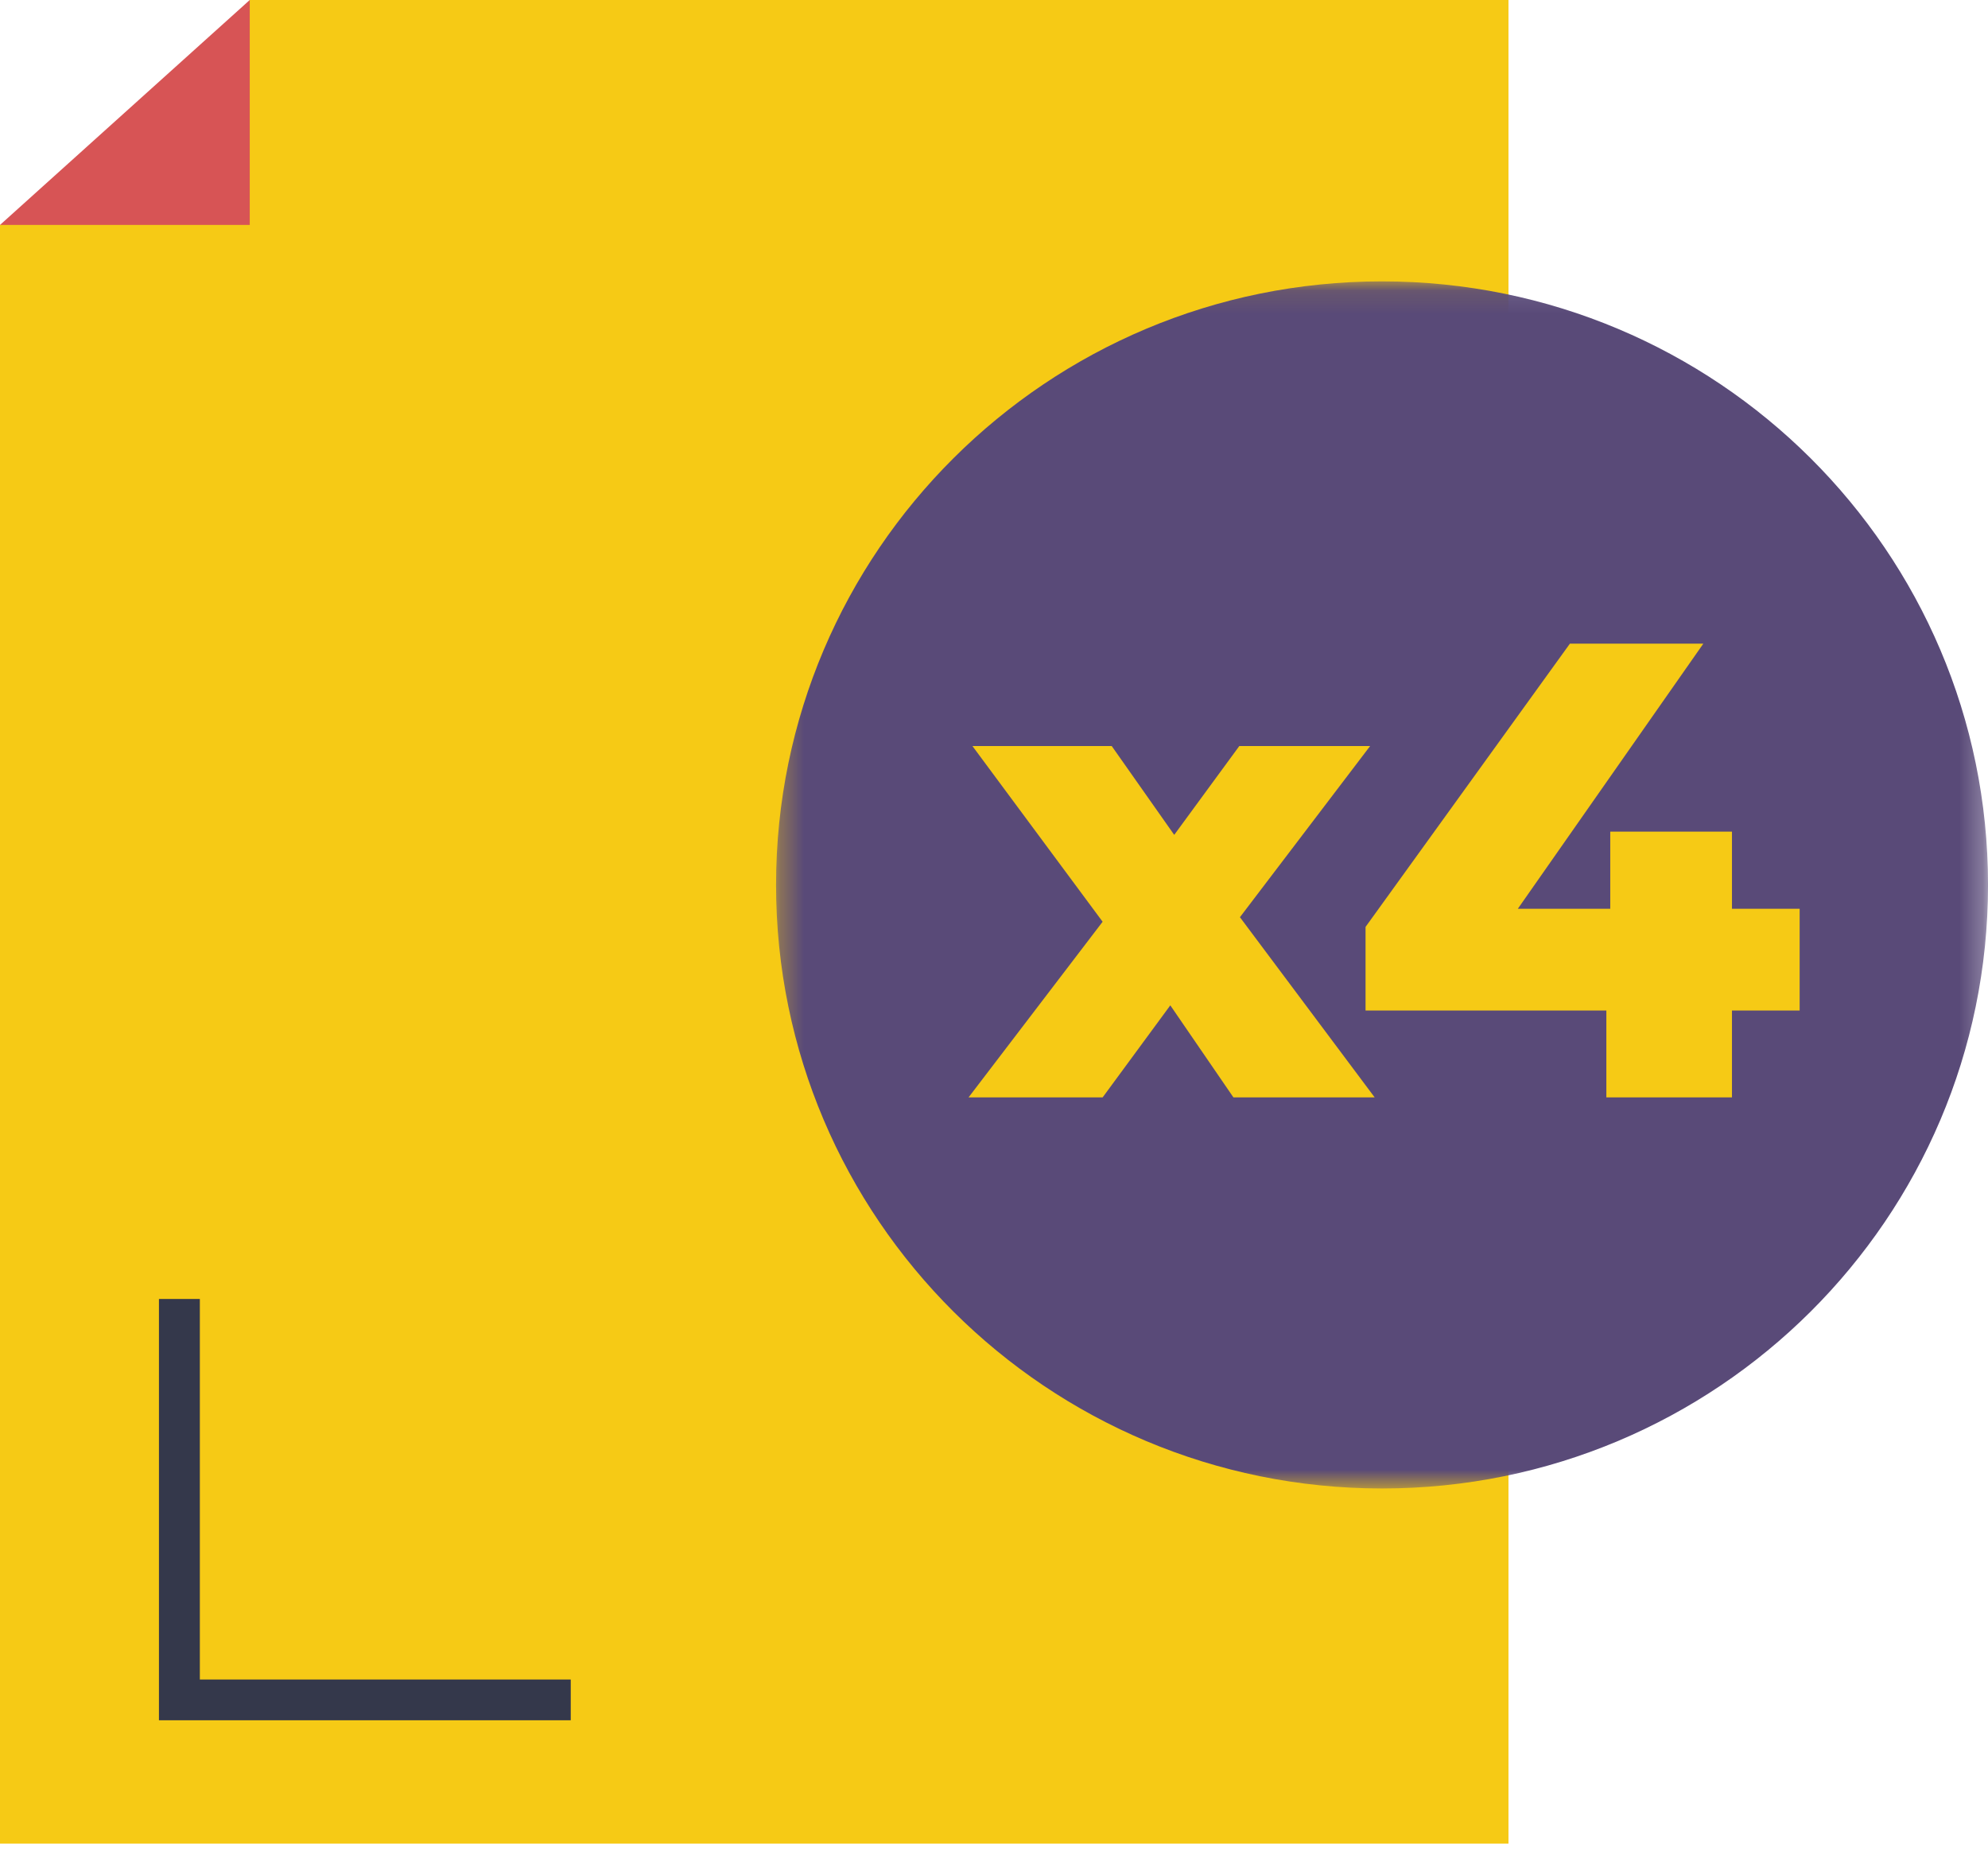
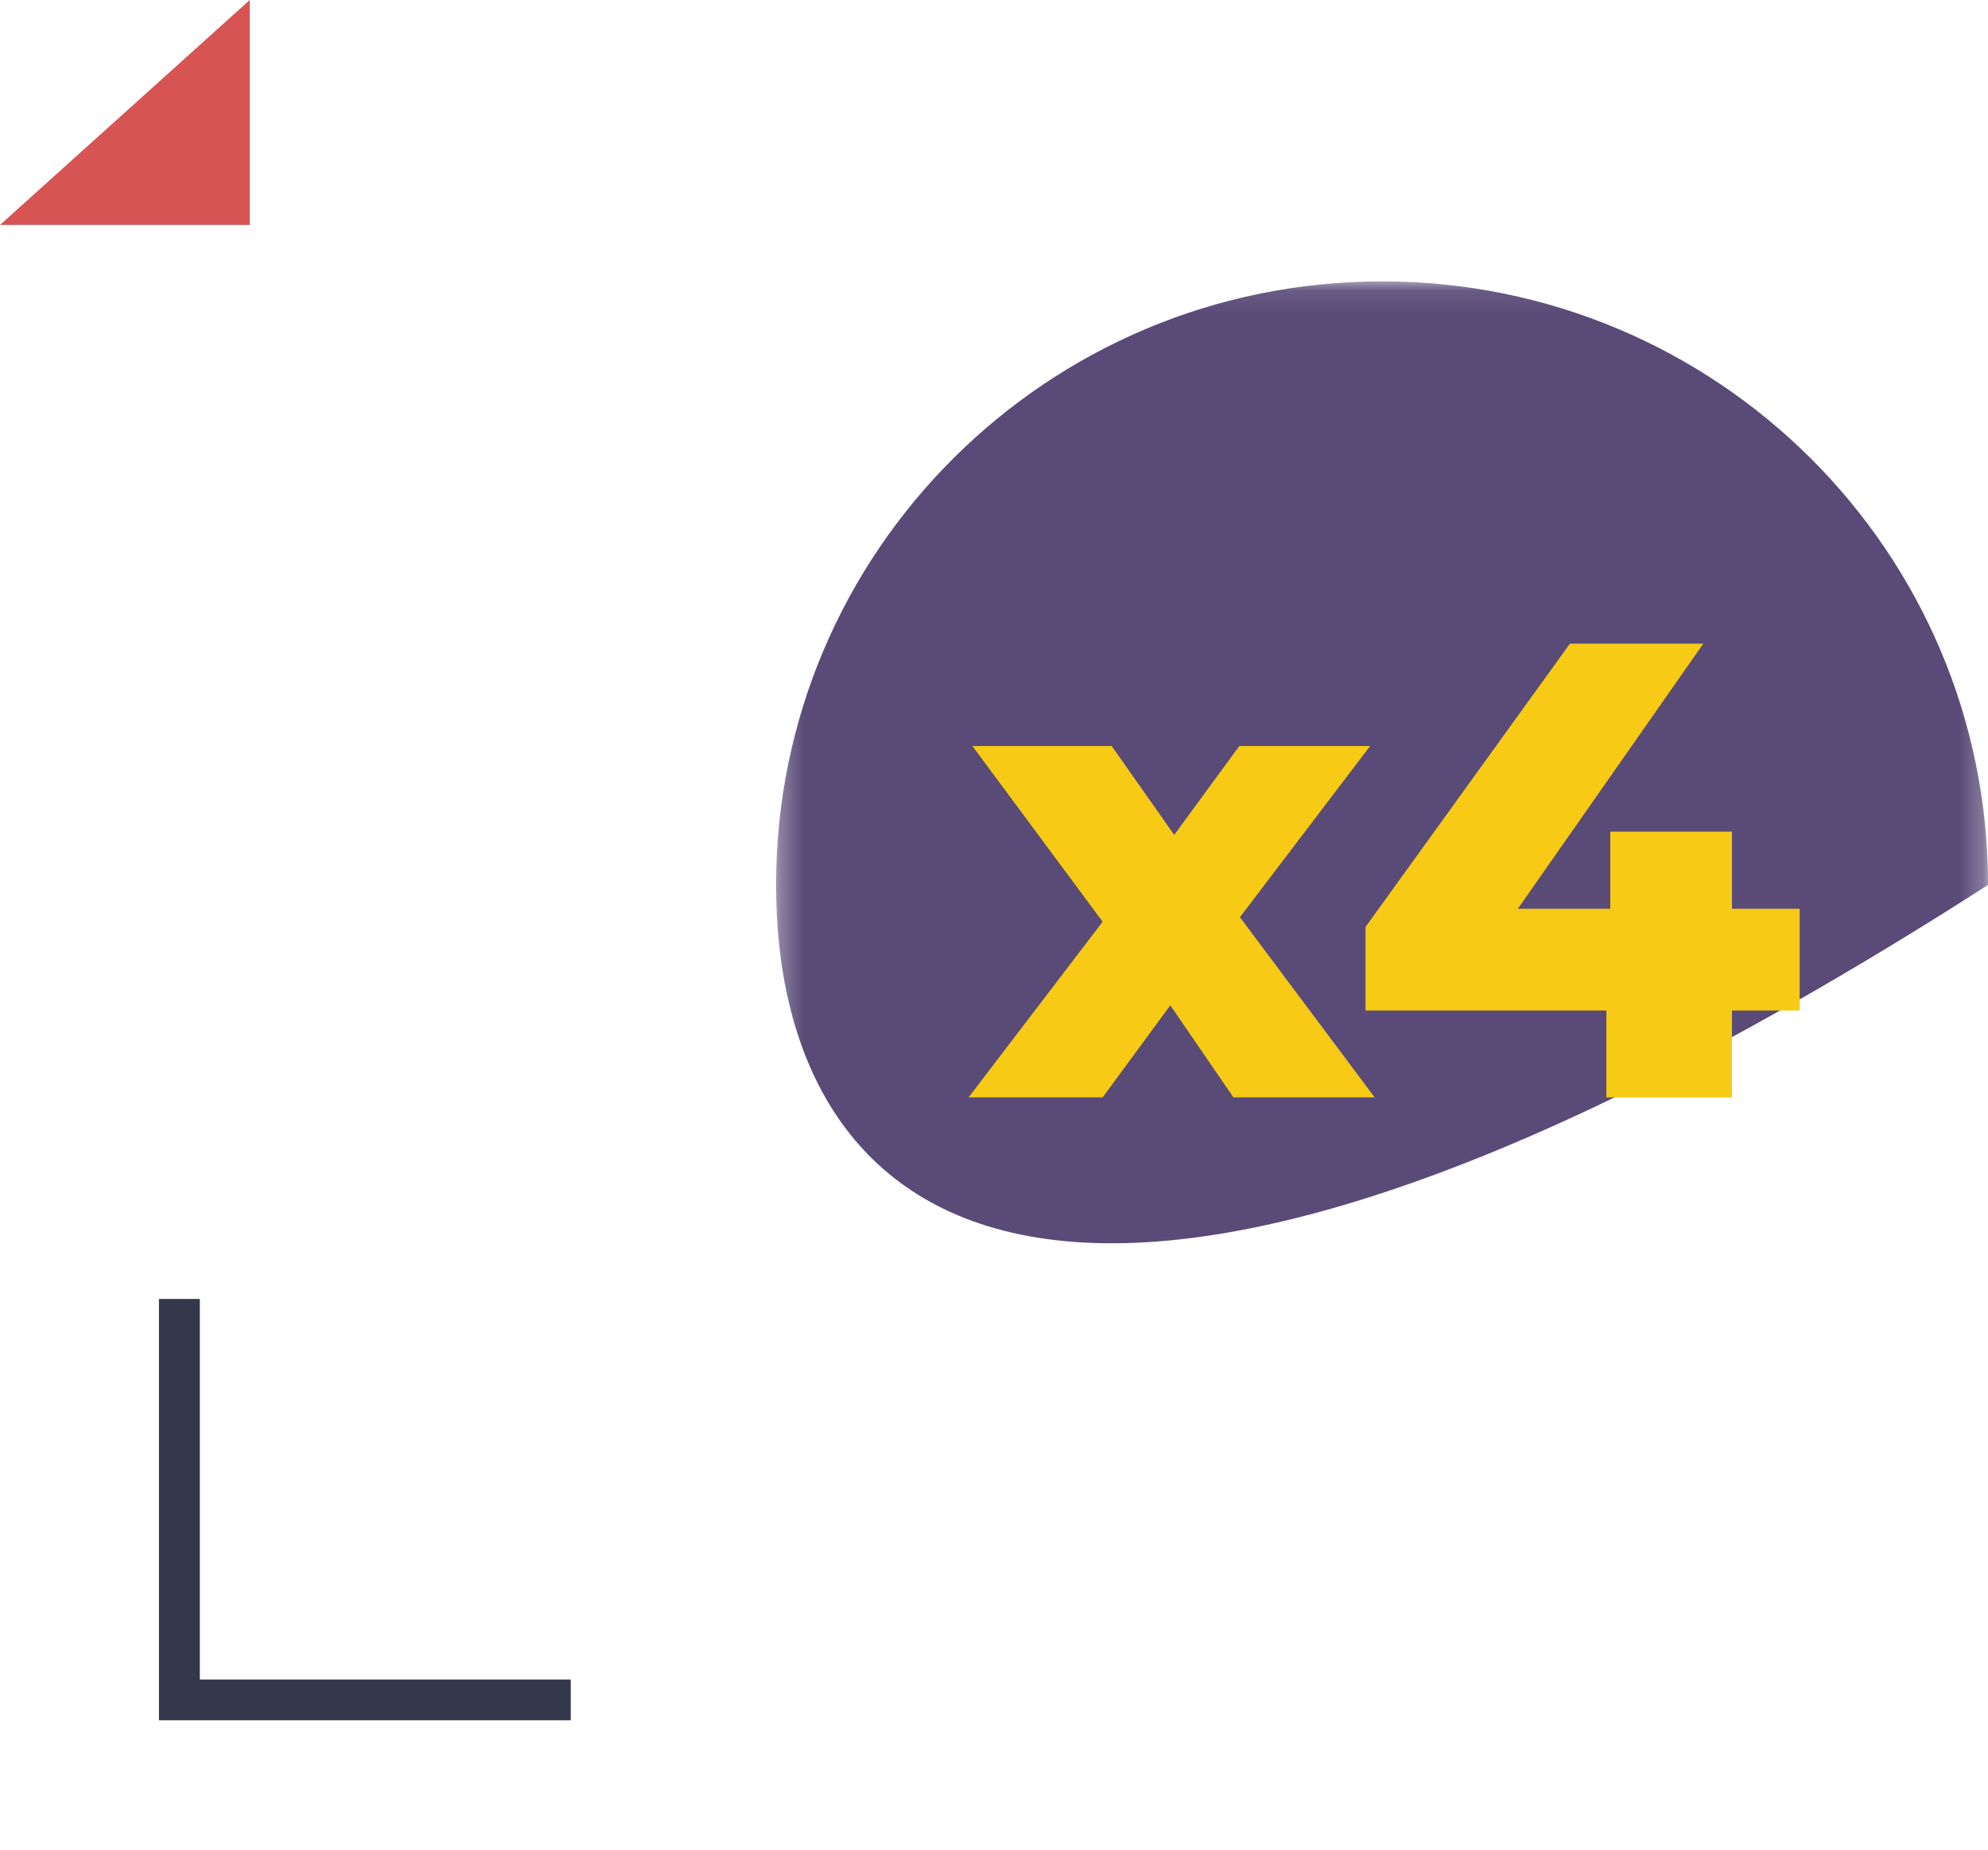
<svg xmlns="http://www.w3.org/2000/svg" xmlns:xlink="http://www.w3.org/1999/xlink" width="86px" height="80px" viewBox="0 0 86 80" version="1.1">
  <title>7D8ADDD3-C820-438A-8C80-14A87D24BED3@1x</title>
  <desc>Created with sketchtool.</desc>
  <defs>
    <polygon id="path-1" points="0.305 0.099 52.734 0.099 52.734 52.307 0.305 52.307" />
  </defs>
  <g id="Page-1" stroke="none" stroke-width="1" fill="none" fill-rule="evenodd">
    <g id="CW_Case-Studies-Icons-+-Illustrations" transform="translate(-353, -3020)">
      <g id="Group-13" transform="translate(353, 3020)">
-         <polygon id="Fill-1" fill="#F6CA15" points="10.804 3.52422908e-05 7.866 6.961 -3.53909465e-05 9.729 -3.53909465e-05 79.736 65.256 79.736 65.256 3.52422908e-05" />
        <polygon id="Fill-2" fill="#D75455" points="10.804 3.52422908e-05 -3.53909465e-05 9.729 10.804 9.729" />
        <g id="Group-12" transform="translate(6.724, 12.071)">
          <g id="Group-5" transform="translate(26.543, 0)">
            <mask id="mask-2" fill="white">
              <use xlink:href="#path-1" />
            </mask>
            <g id="Clip-4" />
-             <path d="M52.734,26.203 C52.734,40.62 40.997,52.307 26.519,52.307 C12.042,52.307 0.305,40.62 0.305,26.203 C0.305,11.786 12.042,0.099 26.519,0.099 C40.997,0.099 52.734,11.786 52.734,26.203" id="Fill-3" fill="#594A78" mask="url(#mask-2)" />
+             <path d="M52.734,26.203 C12.042,52.307 0.305,40.62 0.305,26.203 C0.305,11.786 12.042,0.099 26.519,0.099 C40.997,0.099 52.734,11.786 52.734,26.203" id="Fill-3" fill="#594A78" mask="url(#mask-2)" />
          </g>
          <polygon id="Fill-6" fill="#34384B" points="17.966 62.332 0.152 62.332 0.152 44.111 1.921 44.111 1.921 60.57 17.966 60.57" />
          <polygon id="Fill-8" fill="#F6CA15" points="46.634 35.393 43.903 31.411 40.975 35.393 35.175 35.393 40.975 27.795 35.344 20.197 41.369 20.197 44.072 24.038 46.887 20.197 52.546 20.197 46.915 27.599 52.744 35.393" />
          <polygon id="Fill-10" fill="#F6CA15" points="71.128 31.636 68.2 31.636 68.2 35.393 62.766 35.393 62.766 31.636 52.349 31.636 52.349 28.019 61.19 15.767 66.962 15.767 58.937 27.234 62.935 27.234 62.935 23.898 68.2 23.898 68.2 27.234 71.128 27.234" />
        </g>
      </g>
    </g>
  </g>
</svg>